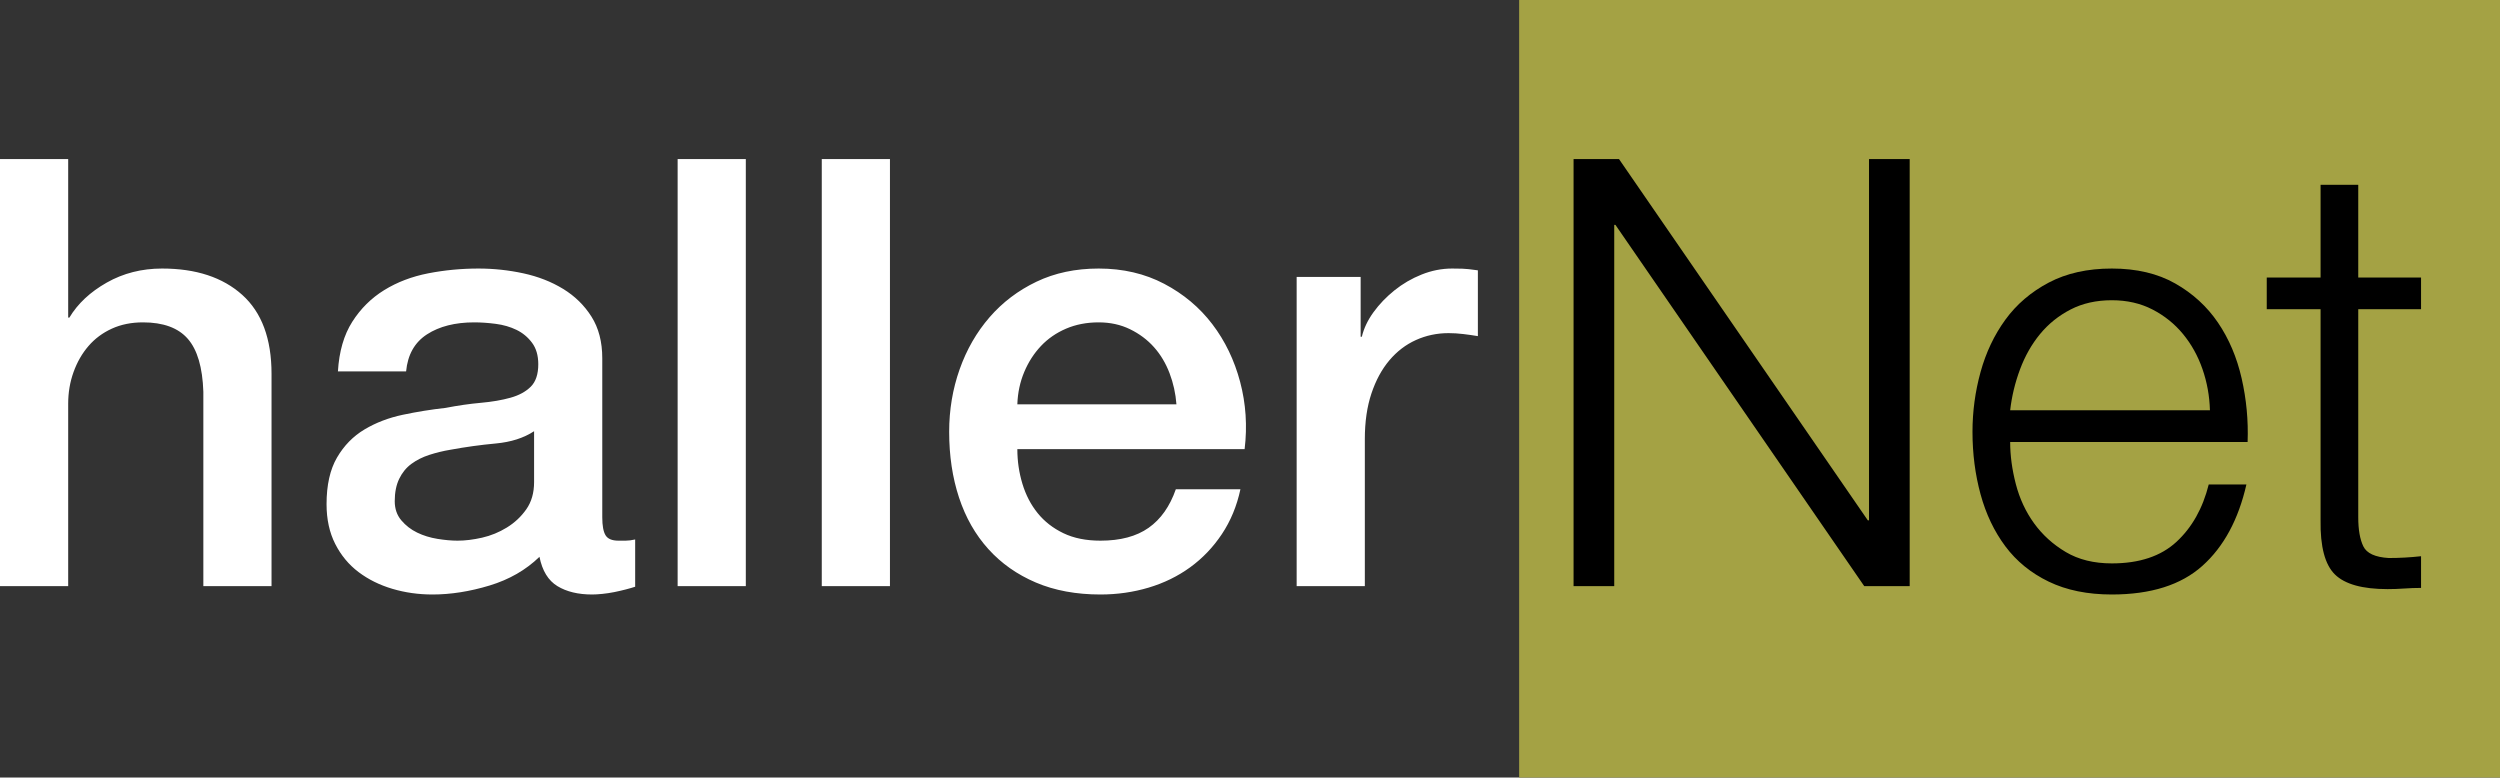
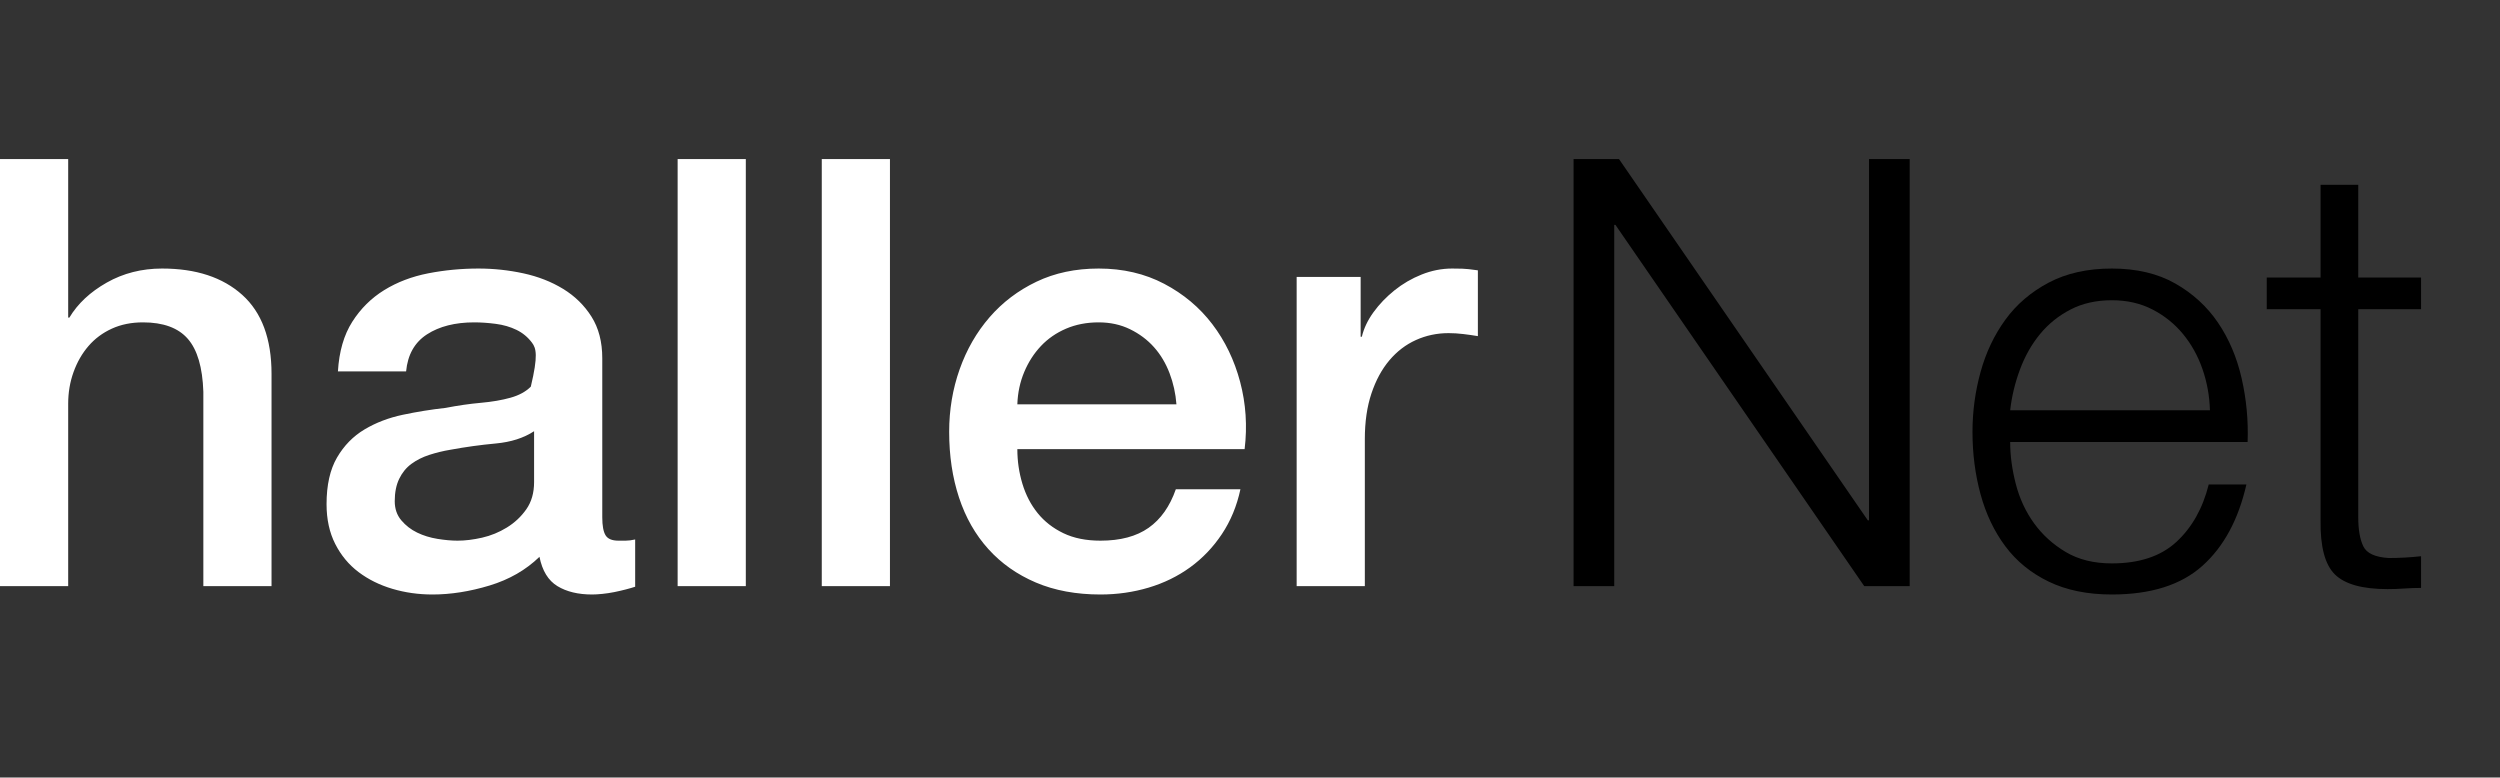
<svg xmlns="http://www.w3.org/2000/svg" width="209px" height="65px" viewBox="0 0 209 65" version="1.1">
  <rect x="0" y="0" width="209" height="65" fill="#333333" stroke="none" />
  <g id="Page-1" stroke="none" stroke-width="1" fill="none" fill-rule="evenodd">
    <g id="Group">
-       <rect id="Rectangle" fill="#A4A244" x="127" y="0" width="82" height="65" />
-       <path d="M0,13.3 L5.7,13.3 L5.7,26.55 L5.8,26.55 C6.5,25.383 7.542,24.408 8.925,23.625 C10.308,22.842 11.85,22.45 13.55,22.45 C16.383,22.45 18.617,23.183 20.25,24.65 C21.883,26.117 22.7,28.317 22.7,31.25 L22.7,49 L17,49 L17,32.75 C16.933,30.717 16.5,29.242 15.7,28.325 C14.9,27.408 13.65,26.95 11.95,26.95 C10.983,26.95 10.117,27.125 9.35,27.475 C8.583,27.825 7.933,28.308 7.4,28.925 C6.867,29.542 6.45,30.267 6.15,31.1 C5.85,31.933 5.7,32.817 5.7,33.75 L5.7,49 L0,49 L0,13.3 Z M50.35,43.25 C50.35,43.95 50.442,44.45 50.625,44.75 C50.808,45.05 51.167,45.2 51.7,45.2 L52.3,45.2 C52.533,45.2 52.8,45.167 53.1,45.1 L53.1,49.05 C52.9,49.117 52.642,49.192 52.325,49.275 C52.008,49.358 51.683,49.433 51.35,49.5 C51.017,49.567 50.683,49.617 50.35,49.65 C50.017,49.683 49.733,49.7 49.5,49.7 C48.333,49.7 47.367,49.467 46.6,49 C45.833,48.533 45.333,47.717 45.1,46.55 C43.967,47.65 42.575,48.45 40.925,48.95 C39.275,49.45 37.683,49.7 36.15,49.7 C34.983,49.7 33.867,49.542 32.8,49.225 C31.733,48.908 30.792,48.442 29.975,47.825 C29.158,47.208 28.508,46.425 28.025,45.475 C27.542,44.525 27.3,43.417 27.3,42.15 C27.3,40.55 27.592,39.25 28.175,38.25 C28.758,37.25 29.525,36.467 30.475,35.9 C31.425,35.333 32.492,34.925 33.675,34.675 C34.858,34.425 36.05,34.233 37.25,34.1 C38.283,33.9 39.267,33.758 40.2,33.675 C41.133,33.592 41.958,33.45 42.675,33.25 C43.392,33.05 43.958,32.742 44.375,32.325 C44.792,31.908 45,31.283 45,30.45 C45,29.717 44.825,29.117 44.475,28.65 C44.125,28.183 43.692,27.825 43.175,27.575 C42.658,27.325 42.083,27.158 41.45,27.075 C40.817,26.992 40.217,26.95 39.65,26.95 C38.05,26.95 36.733,27.283 35.7,27.95 C34.667,28.617 34.083,29.65 33.95,31.05 L28.25,31.05 C28.35,29.383 28.75,28 29.45,26.9 C30.15,25.8 31.042,24.917 32.125,24.25 C33.208,23.583 34.433,23.117 35.8,22.85 C37.167,22.583 38.567,22.45 40,22.45 C41.267,22.45 42.517,22.583 43.75,22.85 C44.983,23.117 46.092,23.55 47.075,24.15 C48.058,24.75 48.85,25.525 49.45,26.475 C50.05,27.425 50.35,28.583 50.35,29.95 L50.35,43.25 Z M44.65,36.05 C43.783,36.617 42.717,36.958 41.45,37.075 C40.183,37.192 38.917,37.367 37.65,37.6 C37.05,37.7 36.467,37.842 35.9,38.025 C35.333,38.208 34.833,38.458 34.4,38.775 C33.967,39.092 33.625,39.508 33.375,40.025 C33.125,40.542 33,41.167 33,41.9 C33,42.533 33.183,43.067 33.55,43.5 C33.917,43.933 34.358,44.275 34.875,44.525 C35.392,44.775 35.958,44.95 36.575,45.05 C37.192,45.15 37.75,45.2 38.25,45.2 C38.883,45.2 39.567,45.117 40.3,44.95 C41.033,44.783 41.725,44.5 42.375,44.1 C43.025,43.7 43.567,43.192 44,42.575 C44.433,41.958 44.65,41.2 44.65,40.3 L44.65,36.05 Z M56.65,13.3 L62.35,13.3 L62.35,49 L56.65,49 L56.65,13.3 Z M68.7,13.3 L74.4,13.3 L74.4,49 L68.7,49 L68.7,13.3 Z M98.35,33.8 C98.283,32.9 98.092,32.033 97.775,31.2 C97.458,30.367 97.025,29.642 96.475,29.025 C95.925,28.408 95.258,27.908 94.475,27.525 C93.692,27.142 92.817,26.95 91.85,26.95 C90.85,26.95 89.942,27.125 89.125,27.475 C88.308,27.825 87.608,28.308 87.025,28.925 C86.442,29.542 85.975,30.267 85.625,31.1 C85.275,31.933 85.083,32.833 85.05,33.8 L98.35,33.8 Z M85.05,37.55 C85.05,38.55 85.192,39.517 85.475,40.45 C85.758,41.383 86.183,42.2 86.75,42.9 C87.317,43.6 88.033,44.158 88.9,44.575 C89.767,44.992 90.8,45.2 92,45.2 C93.667,45.2 95.008,44.842 96.025,44.125 C97.042,43.408 97.8,42.333 98.3,40.9 L103.7,40.9 C103.4,42.3 102.883,43.55 102.15,44.65 C101.417,45.75 100.533,46.675 99.5,47.425 C98.467,48.175 97.308,48.742 96.025,49.125 C94.742,49.508 93.4,49.7 92,49.7 C89.967,49.7 88.167,49.367 86.6,48.7 C85.033,48.033 83.708,47.1 82.625,45.9 C81.542,44.7 80.725,43.267 80.175,41.6 C79.625,39.933 79.35,38.1 79.35,36.1 C79.35,34.267 79.642,32.525 80.225,30.875 C80.808,29.225 81.642,27.775 82.725,26.525 C83.808,25.275 85.117,24.283 86.65,23.55 C88.183,22.817 89.917,22.45 91.85,22.45 C93.883,22.45 95.708,22.875 97.325,23.725 C98.942,24.575 100.283,25.7 101.35,27.1 C102.417,28.5 103.192,30.108 103.675,31.925 C104.158,33.742 104.283,35.617 104.05,37.55 L85.05,37.55 Z M108.4,23.15 L113.75,23.15 L113.75,28.15 L113.85,28.15 C114.017,27.45 114.342,26.767 114.825,26.1 C115.308,25.433 115.892,24.825 116.575,24.275 C117.258,23.725 118.017,23.283 118.85,22.95 C119.683,22.617 120.533,22.45 121.4,22.45 C122.067,22.45 122.525,22.467 122.775,22.5 C123.025,22.533 123.283,22.567 123.55,22.6 L123.55,28.1 C123.15,28.033 122.742,27.975 122.325,27.925 C121.908,27.875 121.5,27.85 121.1,27.85 C120.133,27.85 119.225,28.042 118.375,28.425 C117.525,28.808 116.783,29.375 116.15,30.125 C115.517,30.875 115.017,31.8 114.65,32.9 C114.283,34 114.1,35.267 114.1,36.7 L114.1,49 L108.4,49 L108.4,23.15 Z" id="haller" fill="#FFFFFF" />
+       <path d="M0,13.3 L5.7,13.3 L5.7,26.55 L5.8,26.55 C6.5,25.383 7.542,24.408 8.925,23.625 C10.308,22.842 11.85,22.45 13.55,22.45 C16.383,22.45 18.617,23.183 20.25,24.65 C21.883,26.117 22.7,28.317 22.7,31.25 L22.7,49 L17,49 L17,32.75 C16.933,30.717 16.5,29.242 15.7,28.325 C14.9,27.408 13.65,26.95 11.95,26.95 C10.983,26.95 10.117,27.125 9.35,27.475 C8.583,27.825 7.933,28.308 7.4,28.925 C6.867,29.542 6.45,30.267 6.15,31.1 C5.85,31.933 5.7,32.817 5.7,33.75 L5.7,49 L0,49 L0,13.3 Z M50.35,43.25 C50.35,43.95 50.442,44.45 50.625,44.75 C50.808,45.05 51.167,45.2 51.7,45.2 L52.3,45.2 C52.533,45.2 52.8,45.167 53.1,45.1 L53.1,49.05 C52.9,49.117 52.642,49.192 52.325,49.275 C52.008,49.358 51.683,49.433 51.35,49.5 C51.017,49.567 50.683,49.617 50.35,49.65 C50.017,49.683 49.733,49.7 49.5,49.7 C48.333,49.7 47.367,49.467 46.6,49 C45.833,48.533 45.333,47.717 45.1,46.55 C43.967,47.65 42.575,48.45 40.925,48.95 C39.275,49.45 37.683,49.7 36.15,49.7 C34.983,49.7 33.867,49.542 32.8,49.225 C31.733,48.908 30.792,48.442 29.975,47.825 C29.158,47.208 28.508,46.425 28.025,45.475 C27.542,44.525 27.3,43.417 27.3,42.15 C27.3,40.55 27.592,39.25 28.175,38.25 C28.758,37.25 29.525,36.467 30.475,35.9 C31.425,35.333 32.492,34.925 33.675,34.675 C34.858,34.425 36.05,34.233 37.25,34.1 C38.283,33.9 39.267,33.758 40.2,33.675 C41.133,33.592 41.958,33.45 42.675,33.25 C43.392,33.05 43.958,32.742 44.375,32.325 C45,29.717 44.825,29.117 44.475,28.65 C44.125,28.183 43.692,27.825 43.175,27.575 C42.658,27.325 42.083,27.158 41.45,27.075 C40.817,26.992 40.217,26.95 39.65,26.95 C38.05,26.95 36.733,27.283 35.7,27.95 C34.667,28.617 34.083,29.65 33.95,31.05 L28.25,31.05 C28.35,29.383 28.75,28 29.45,26.9 C30.15,25.8 31.042,24.917 32.125,24.25 C33.208,23.583 34.433,23.117 35.8,22.85 C37.167,22.583 38.567,22.45 40,22.45 C41.267,22.45 42.517,22.583 43.75,22.85 C44.983,23.117 46.092,23.55 47.075,24.15 C48.058,24.75 48.85,25.525 49.45,26.475 C50.05,27.425 50.35,28.583 50.35,29.95 L50.35,43.25 Z M44.65,36.05 C43.783,36.617 42.717,36.958 41.45,37.075 C40.183,37.192 38.917,37.367 37.65,37.6 C37.05,37.7 36.467,37.842 35.9,38.025 C35.333,38.208 34.833,38.458 34.4,38.775 C33.967,39.092 33.625,39.508 33.375,40.025 C33.125,40.542 33,41.167 33,41.9 C33,42.533 33.183,43.067 33.55,43.5 C33.917,43.933 34.358,44.275 34.875,44.525 C35.392,44.775 35.958,44.95 36.575,45.05 C37.192,45.15 37.75,45.2 38.25,45.2 C38.883,45.2 39.567,45.117 40.3,44.95 C41.033,44.783 41.725,44.5 42.375,44.1 C43.025,43.7 43.567,43.192 44,42.575 C44.433,41.958 44.65,41.2 44.65,40.3 L44.65,36.05 Z M56.65,13.3 L62.35,13.3 L62.35,49 L56.65,49 L56.65,13.3 Z M68.7,13.3 L74.4,13.3 L74.4,49 L68.7,49 L68.7,13.3 Z M98.35,33.8 C98.283,32.9 98.092,32.033 97.775,31.2 C97.458,30.367 97.025,29.642 96.475,29.025 C95.925,28.408 95.258,27.908 94.475,27.525 C93.692,27.142 92.817,26.95 91.85,26.95 C90.85,26.95 89.942,27.125 89.125,27.475 C88.308,27.825 87.608,28.308 87.025,28.925 C86.442,29.542 85.975,30.267 85.625,31.1 C85.275,31.933 85.083,32.833 85.05,33.8 L98.35,33.8 Z M85.05,37.55 C85.05,38.55 85.192,39.517 85.475,40.45 C85.758,41.383 86.183,42.2 86.75,42.9 C87.317,43.6 88.033,44.158 88.9,44.575 C89.767,44.992 90.8,45.2 92,45.2 C93.667,45.2 95.008,44.842 96.025,44.125 C97.042,43.408 97.8,42.333 98.3,40.9 L103.7,40.9 C103.4,42.3 102.883,43.55 102.15,44.65 C101.417,45.75 100.533,46.675 99.5,47.425 C98.467,48.175 97.308,48.742 96.025,49.125 C94.742,49.508 93.4,49.7 92,49.7 C89.967,49.7 88.167,49.367 86.6,48.7 C85.033,48.033 83.708,47.1 82.625,45.9 C81.542,44.7 80.725,43.267 80.175,41.6 C79.625,39.933 79.35,38.1 79.35,36.1 C79.35,34.267 79.642,32.525 80.225,30.875 C80.808,29.225 81.642,27.775 82.725,26.525 C83.808,25.275 85.117,24.283 86.65,23.55 C88.183,22.817 89.917,22.45 91.85,22.45 C93.883,22.45 95.708,22.875 97.325,23.725 C98.942,24.575 100.283,25.7 101.35,27.1 C102.417,28.5 103.192,30.108 103.675,31.925 C104.158,33.742 104.283,35.617 104.05,37.55 L85.05,37.55 Z M108.4,23.15 L113.75,23.15 L113.75,28.15 L113.85,28.15 C114.017,27.45 114.342,26.767 114.825,26.1 C115.308,25.433 115.892,24.825 116.575,24.275 C117.258,23.725 118.017,23.283 118.85,22.95 C119.683,22.617 120.533,22.45 121.4,22.45 C122.067,22.45 122.525,22.467 122.775,22.5 C123.025,22.533 123.283,22.567 123.55,22.6 L123.55,28.1 C123.15,28.033 122.742,27.975 122.325,27.925 C121.908,27.875 121.5,27.85 121.1,27.85 C120.133,27.85 119.225,28.042 118.375,28.425 C117.525,28.808 116.783,29.375 116.15,30.125 C115.517,30.875 115.017,31.8 114.65,32.9 C114.283,34 114.1,35.267 114.1,36.7 L114.1,49 L108.4,49 L108.4,23.15 Z" id="haller" fill="#FFFFFF" />
      <path d="M131.55,13.3 L135.35,13.3 L156.15,43.5 L156.25,43.5 L156.25,13.3 L159.65,13.3 L159.65,49 L155.85,49 L135.05,18.8 L134.95,18.8 L134.95,49 L131.55,49 L131.55,13.3 Z M184.75,34.3 C184.717,33.1 184.508,31.95 184.125,30.85 C183.742,29.75 183.2,28.775 182.5,27.925 C181.8,27.075 180.95,26.392 179.95,25.875 C178.95,25.358 177.817,25.1 176.55,25.1 C175.25,25.1 174.1,25.358 173.1,25.875 C172.1,26.392 171.25,27.075 170.55,27.925 C169.85,28.775 169.292,29.758 168.875,30.875 C168.458,31.992 168.183,33.133 168.05,34.3 L184.75,34.3 Z M168.05,36.95 C168.05,38.083 168.208,39.258 168.525,40.475 C168.842,41.692 169.35,42.783 170.05,43.75 C170.75,44.717 171.633,45.517 172.7,46.15 C173.767,46.783 175.05,47.1 176.55,47.1 C178.85,47.1 180.65,46.5 181.95,45.3 C183.25,44.1 184.15,42.5 184.65,40.5 L187.8,40.5 C187.133,43.433 185.908,45.7 184.125,47.3 C182.342,48.9 179.817,49.7 176.55,49.7 C174.517,49.7 172.758,49.342 171.275,48.625 C169.792,47.908 168.583,46.925 167.65,45.675 C166.717,44.425 166.025,42.975 165.575,41.325 C165.125,39.675 164.9,37.933 164.9,36.1 C164.9,34.4 165.125,32.733 165.575,31.1 C166.025,29.467 166.717,28.008 167.65,26.725 C168.583,25.442 169.792,24.408 171.275,23.625 C172.758,22.842 174.517,22.45 176.55,22.45 C178.617,22.45 180.383,22.867 181.85,23.7 C183.317,24.533 184.508,25.625 185.425,26.975 C186.342,28.325 187,29.875 187.4,31.625 C187.8,33.375 187.967,35.15 187.9,36.95 L168.05,36.95 Z M197.15,23.2 L202.4,23.2 L202.4,25.85 L197.15,25.85 L197.15,43.25 C197.15,44.283 197.292,45.092 197.575,45.675 C197.858,46.258 198.567,46.583 199.7,46.65 C200.6,46.65 201.5,46.6 202.4,46.5 L202.4,49.15 C201.933,49.15 201.467,49.167 201,49.2 C200.533,49.233 200.067,49.25 199.6,49.25 C197.5,49.25 196.033,48.842 195.2,48.025 C194.367,47.208 193.967,45.7 194,43.5 L194,25.85 L189.5,25.85 L189.5,23.2 L194,23.2 L194,15.45 L197.15,15.45 L197.15,23.2 Z" id="Net" fill="#000000" />
    </g>
  </g>
</svg>